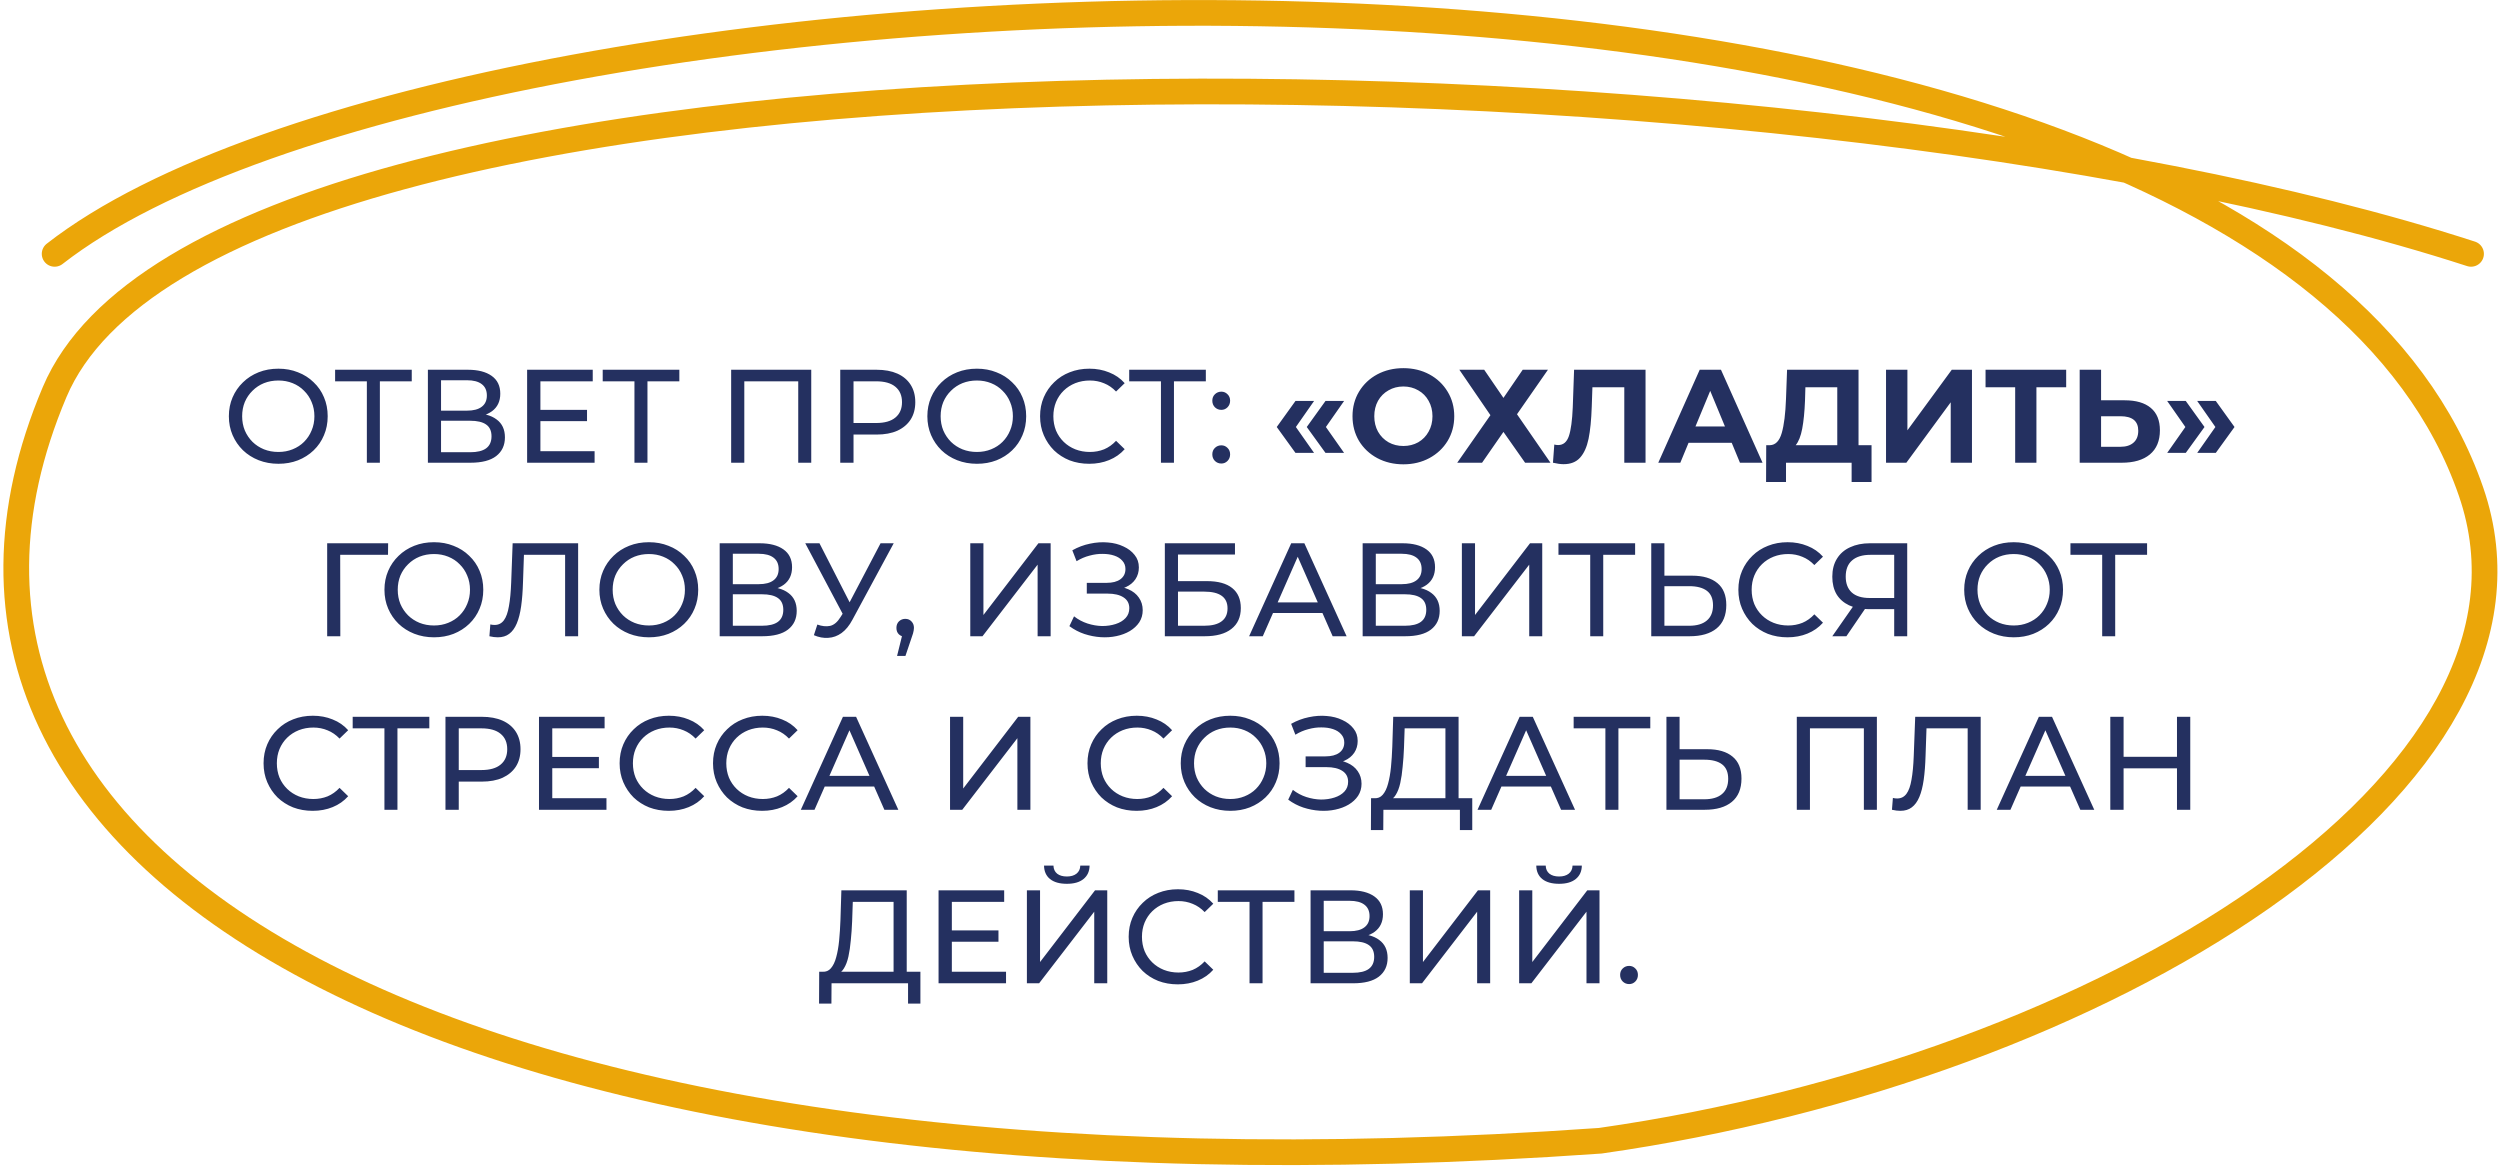
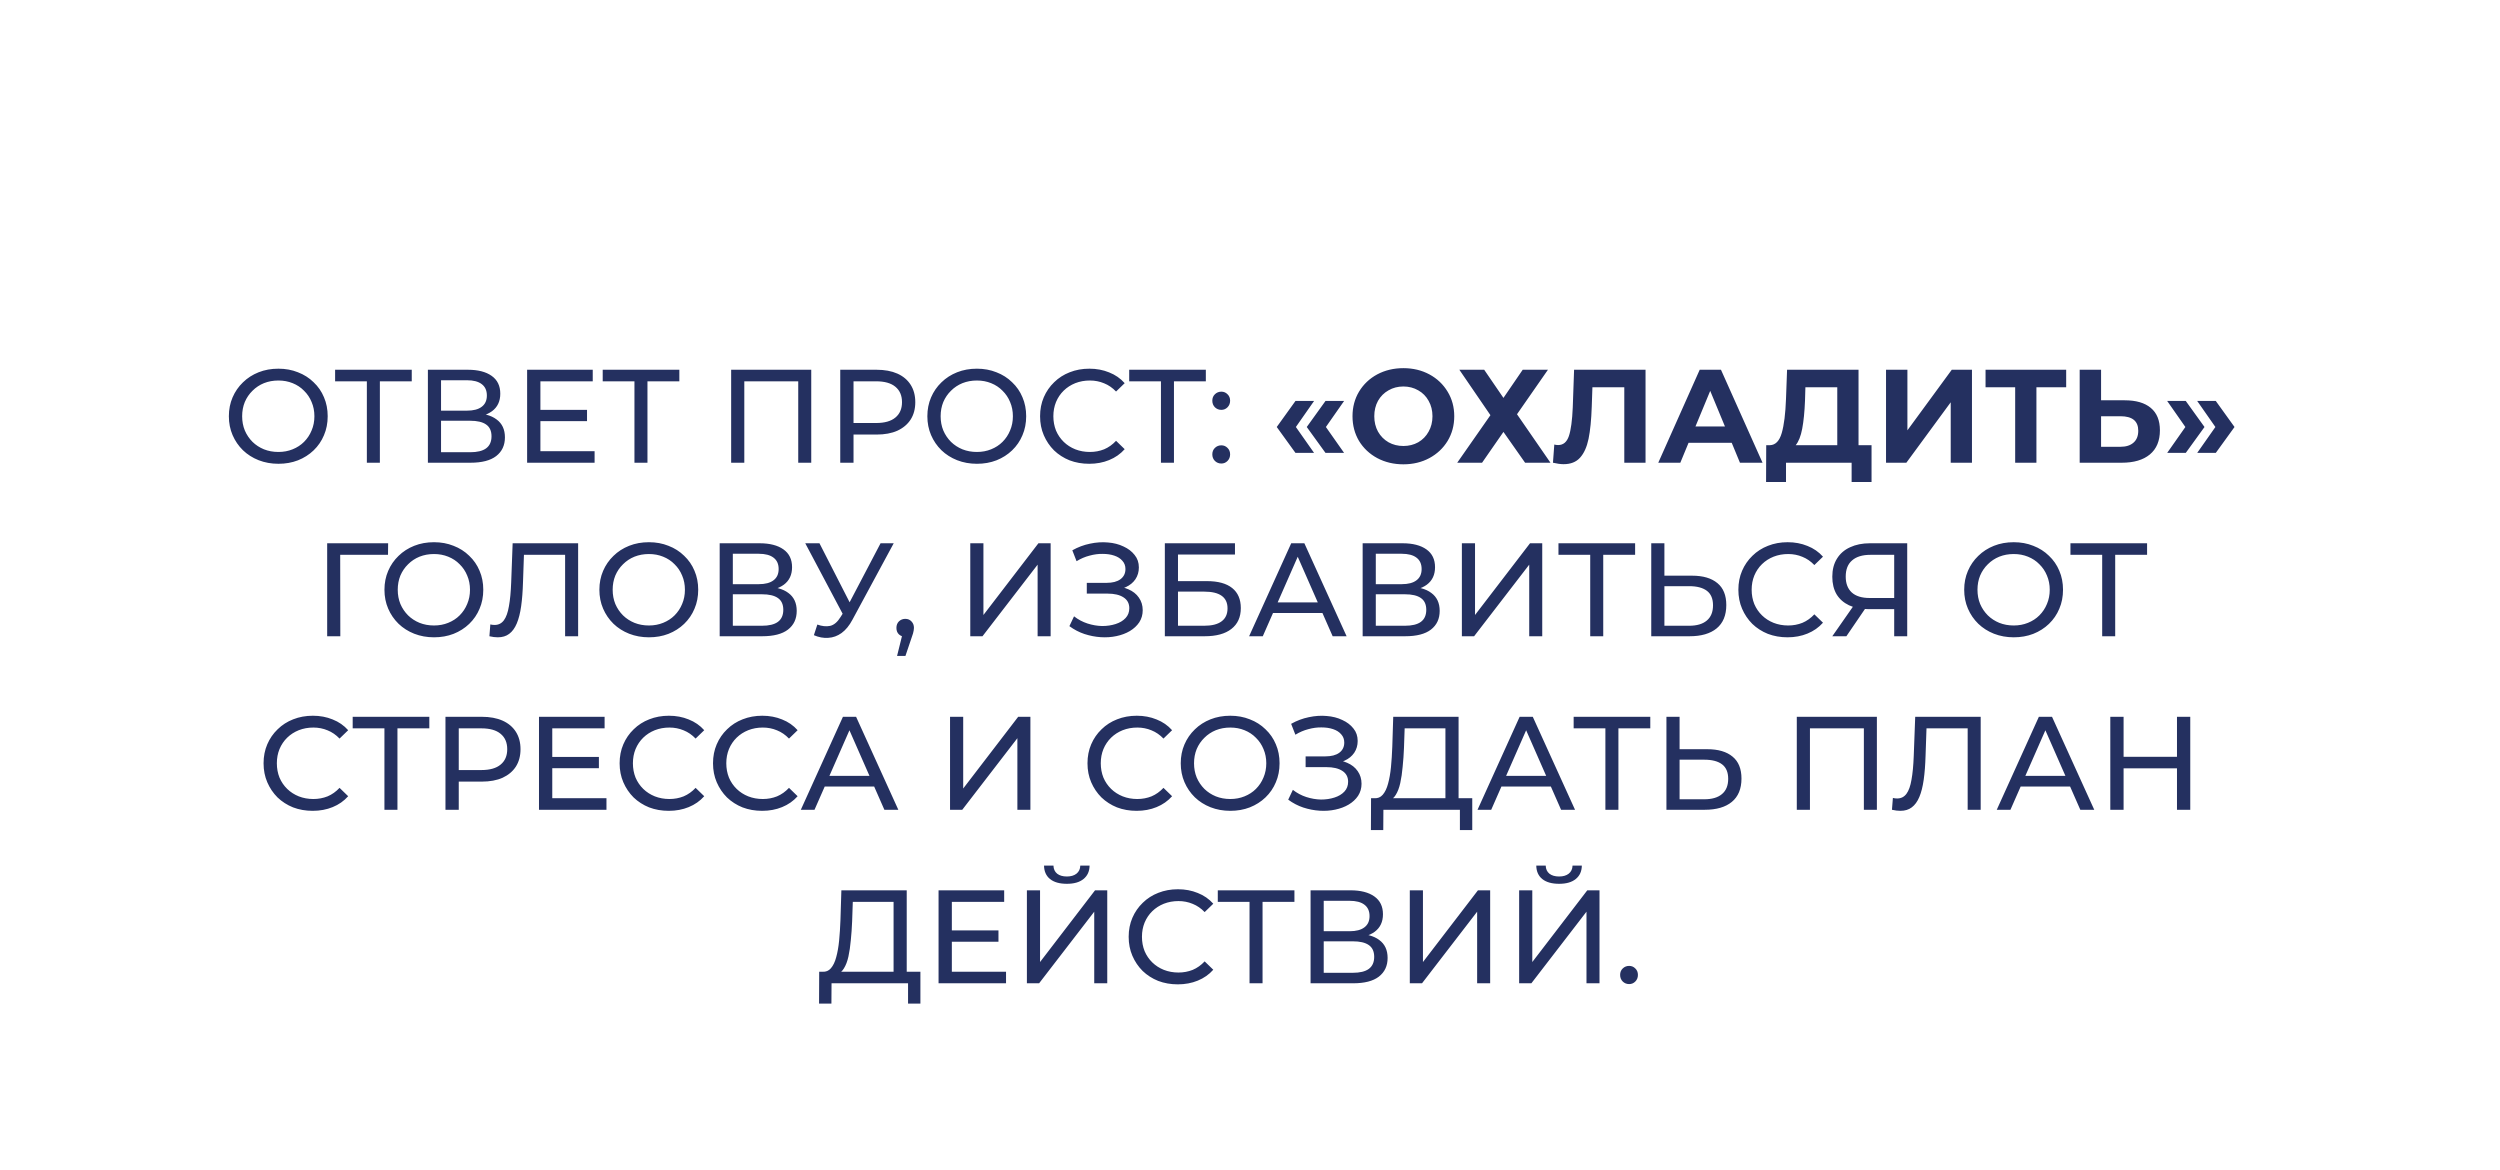
<svg xmlns="http://www.w3.org/2000/svg" width="389" height="182" viewBox="0 0 389 182" fill="none">
  <path d="M43.321 72.165C42.218 72.165 41.192 71.979 40.241 71.607C39.304 71.235 38.491 70.719 37.802 70.057C37.113 69.382 36.576 68.597 36.19 67.701C35.804 66.806 35.612 65.827 35.612 64.766C35.612 63.706 35.804 62.727 36.19 61.832C36.576 60.936 37.113 60.158 37.802 59.496C38.491 58.821 39.304 58.298 40.241 57.926C41.178 57.553 42.204 57.367 43.321 57.367C44.423 57.367 45.435 57.553 46.359 57.926C47.295 58.284 48.108 58.8 48.797 59.476C49.5 60.137 50.037 60.915 50.409 61.811C50.795 62.707 50.988 63.692 50.988 64.766C50.988 65.841 50.795 66.826 50.409 67.722C50.037 68.617 49.5 69.403 48.797 70.078C48.108 70.739 47.295 71.256 46.359 71.628C45.435 71.986 44.423 72.165 43.321 72.165ZM43.321 70.326C44.12 70.326 44.857 70.188 45.532 69.913C46.221 69.637 46.813 69.251 47.309 68.755C47.819 68.245 48.212 67.653 48.487 66.978C48.777 66.303 48.921 65.566 48.921 64.766C48.921 63.967 48.777 63.23 48.487 62.555C48.212 61.88 47.819 61.294 47.309 60.798C46.813 60.288 46.221 59.896 45.532 59.62C44.857 59.345 44.12 59.207 43.321 59.207C42.508 59.207 41.757 59.345 41.068 59.62C40.393 59.896 39.8 60.288 39.29 60.798C38.781 61.294 38.381 61.88 38.092 62.555C37.816 63.23 37.678 63.967 37.678 64.766C37.678 65.566 37.816 66.303 38.092 66.978C38.381 67.653 38.781 68.245 39.29 68.755C39.8 69.251 40.393 69.637 41.068 69.913C41.757 70.188 42.508 70.326 43.321 70.326ZM57.083 72V58.794L57.599 59.331H52.143V57.533H64.068V59.331H58.612L59.108 58.794V72H57.083ZM66.58 72V57.533H72.801C74.372 57.533 75.605 57.85 76.5 58.484C77.396 59.117 77.844 60.041 77.844 61.253C77.844 62.438 77.417 63.347 76.562 63.981C75.708 64.601 74.585 64.911 73.194 64.911L73.566 64.291C75.178 64.291 76.411 64.615 77.265 65.263C78.133 65.896 78.567 66.826 78.567 68.052C78.567 69.293 78.112 70.264 77.203 70.967C76.308 71.656 74.971 72 73.194 72H66.58ZM68.626 70.367H73.152C74.255 70.367 75.081 70.168 75.632 69.768C76.197 69.355 76.48 68.728 76.48 67.887C76.48 67.047 76.197 66.434 75.632 66.048C75.081 65.662 74.255 65.469 73.152 65.469H68.626V70.367ZM68.626 63.898H72.656C73.662 63.898 74.427 63.699 74.95 63.299C75.488 62.9 75.756 62.314 75.756 61.542C75.756 60.757 75.488 60.164 74.95 59.765C74.427 59.365 73.662 59.166 72.656 59.166H68.626V63.898ZM83.901 63.774H91.341V65.531H83.901V63.774ZM84.087 70.202H92.519V72H82.02V57.533H92.23V59.331H84.087V70.202ZM98.72 72V58.794L99.237 59.331H93.781V57.533H105.706V59.331H100.249L100.745 58.794V72H98.72ZM113.768 72V57.533H126.23V72H124.205V58.794L124.701 59.331H115.297L115.814 58.794V72H113.768ZM130.742 72V57.533H136.384C137.651 57.533 138.733 57.733 139.629 58.132C140.524 58.532 141.213 59.111 141.695 59.868C142.178 60.626 142.419 61.529 142.419 62.576C142.419 63.623 142.178 64.525 141.695 65.283C141.213 66.027 140.524 66.606 139.629 67.019C138.733 67.419 137.651 67.618 136.384 67.618H131.878L132.808 66.647V72H130.742ZM132.808 66.854L131.878 65.82H136.322C137.645 65.82 138.643 65.538 139.319 64.973C140.007 64.408 140.352 63.609 140.352 62.576C140.352 61.542 140.007 60.743 139.319 60.178C138.643 59.613 137.645 59.331 136.322 59.331H131.878L132.808 58.298V66.854ZM152.006 72.165C150.903 72.165 149.877 71.979 148.926 71.607C147.989 71.235 147.176 70.719 146.487 70.057C145.798 69.382 145.261 68.597 144.875 67.701C144.49 66.806 144.297 65.827 144.297 64.766C144.297 63.706 144.49 62.727 144.875 61.832C145.261 60.936 145.798 60.158 146.487 59.496C147.176 58.821 147.989 58.298 148.926 57.926C149.863 57.553 150.89 57.367 152.006 57.367C153.108 57.367 154.121 57.553 155.044 57.926C155.981 58.284 156.793 58.8 157.482 59.476C158.185 60.137 158.722 60.915 159.094 61.811C159.48 62.707 159.673 63.692 159.673 64.766C159.673 65.841 159.48 66.826 159.094 67.722C158.722 68.617 158.185 69.403 157.482 70.078C156.793 70.739 155.981 71.256 155.044 71.628C154.121 71.986 153.108 72.165 152.006 72.165ZM152.006 70.326C152.805 70.326 153.542 70.188 154.217 69.913C154.906 69.637 155.498 69.251 155.994 68.755C156.504 68.245 156.897 67.653 157.172 66.978C157.462 66.303 157.606 65.566 157.606 64.766C157.606 63.967 157.462 63.23 157.172 62.555C156.897 61.88 156.504 61.294 155.994 60.798C155.498 60.288 154.906 59.896 154.217 59.62C153.542 59.345 152.805 59.207 152.006 59.207C151.193 59.207 150.442 59.345 149.753 59.62C149.078 59.896 148.485 60.288 147.975 60.798C147.466 61.294 147.066 61.88 146.777 62.555C146.501 63.23 146.363 63.967 146.363 64.766C146.363 65.566 146.501 66.303 146.777 66.978C147.066 67.653 147.466 68.245 147.975 68.755C148.485 69.251 149.078 69.637 149.753 69.913C150.442 70.188 151.193 70.326 152.006 70.326ZM169.483 72.165C168.381 72.165 167.361 71.986 166.424 71.628C165.501 71.256 164.695 70.739 164.006 70.078C163.331 69.403 162.801 68.617 162.415 67.722C162.029 66.826 161.836 65.841 161.836 64.766C161.836 63.692 162.029 62.707 162.415 61.811C162.801 60.915 163.338 60.137 164.027 59.476C164.716 58.8 165.522 58.284 166.445 57.926C167.382 57.553 168.401 57.367 169.504 57.367C170.62 57.367 171.646 57.56 172.583 57.946C173.534 58.318 174.34 58.876 175.001 59.62L173.658 60.922C173.107 60.344 172.487 59.916 171.798 59.641C171.109 59.352 170.372 59.207 169.586 59.207C168.773 59.207 168.016 59.345 167.313 59.62C166.624 59.896 166.025 60.282 165.515 60.778C165.005 61.274 164.606 61.866 164.316 62.555C164.041 63.23 163.903 63.967 163.903 64.766C163.903 65.566 164.041 66.31 164.316 66.999C164.606 67.674 165.005 68.259 165.515 68.755C166.025 69.251 166.624 69.637 167.313 69.913C168.016 70.188 168.773 70.326 169.586 70.326C170.372 70.326 171.109 70.188 171.798 69.913C172.487 69.623 173.107 69.182 173.658 68.59L175.001 69.892C174.34 70.636 173.534 71.201 172.583 71.587C171.646 71.972 170.613 72.165 169.483 72.165ZM180.643 72V58.794L181.159 59.331H175.703V57.533H187.628V59.331H182.172L182.668 58.794V72H180.643ZM190.041 63.774C189.656 63.774 189.325 63.644 189.049 63.382C188.774 63.106 188.636 62.762 188.636 62.348C188.636 61.935 188.774 61.597 189.049 61.336C189.325 61.074 189.656 60.943 190.041 60.943C190.414 60.943 190.73 61.074 190.992 61.336C191.268 61.597 191.406 61.935 191.406 62.348C191.406 62.762 191.268 63.106 190.992 63.382C190.73 63.644 190.414 63.774 190.041 63.774ZM190.041 72.124C189.656 72.124 189.325 71.993 189.049 71.731C188.774 71.456 188.636 71.111 188.636 70.698C188.636 70.285 188.774 69.947 189.049 69.685C189.325 69.424 189.656 69.293 190.041 69.293C190.414 69.293 190.73 69.424 190.992 69.685C191.268 69.947 191.406 70.285 191.406 70.698C191.406 71.111 191.268 71.456 190.992 71.731C190.73 71.993 190.414 72.124 190.041 72.124ZM198.662 66.441L201.576 62.39H204.47L201.638 66.441L204.47 70.471H201.576L198.662 66.441ZM203.333 66.441L206.247 62.39H209.141L206.309 66.441L209.141 70.471H206.247L203.333 66.441ZM218.366 72.248C216.864 72.248 215.507 71.924 214.294 71.277C213.095 70.629 212.152 69.74 211.463 68.611C210.788 67.467 210.45 66.186 210.45 64.766C210.45 63.347 210.788 62.073 211.463 60.943C212.152 59.799 213.095 58.904 214.294 58.256C215.507 57.609 216.864 57.285 218.366 57.285C219.867 57.285 221.218 57.609 222.416 58.256C223.615 58.904 224.559 59.799 225.248 60.943C225.937 62.073 226.281 63.347 226.281 64.766C226.281 66.186 225.937 67.467 225.248 68.611C224.559 69.74 223.615 70.629 222.416 71.277C221.218 71.924 219.867 72.248 218.366 72.248ZM218.366 69.396C219.22 69.396 219.991 69.203 220.68 68.817C221.369 68.418 221.907 67.867 222.292 67.164C222.692 66.461 222.892 65.662 222.892 64.766C222.892 63.871 222.692 63.072 222.292 62.369C221.907 61.666 221.369 61.122 220.68 60.736C219.991 60.337 219.22 60.137 218.366 60.137C217.511 60.137 216.74 60.337 216.051 60.736C215.362 61.122 214.818 61.666 214.418 62.369C214.032 63.072 213.839 63.871 213.839 64.766C213.839 65.662 214.032 66.461 214.418 67.164C214.818 67.867 215.362 68.418 216.051 68.817C216.74 69.203 217.511 69.396 218.366 69.396ZM230.94 57.533L233.936 61.914L236.933 57.533H240.86L236.045 64.456L241.253 72H237.305L233.936 67.205L230.609 72H226.744L231.911 64.601L227.075 57.533H230.94ZM256.046 57.533V72H252.74V60.261H247.779L247.676 63.278C247.607 65.331 247.442 66.999 247.18 68.28C246.918 69.547 246.477 70.526 245.857 71.215C245.251 71.89 244.397 72.227 243.295 72.227C242.84 72.227 242.289 72.152 241.641 72L241.848 69.169C242.027 69.224 242.227 69.251 242.447 69.251C243.246 69.251 243.804 68.783 244.121 67.846C244.438 66.895 244.638 65.414 244.721 63.402L244.927 57.533H256.046ZM269.456 68.9H262.739L261.458 72H258.027L264.475 57.533H267.782L274.251 72H270.737L269.456 68.9ZM268.402 66.358L266.108 60.819L263.814 66.358H268.402ZM291.212 69.272V74.997H288.112V72H277.902V74.997H274.802L274.823 69.272H275.402C276.27 69.244 276.883 68.611 277.241 67.371C277.599 66.13 277.82 64.36 277.902 62.059L278.068 57.533H289.187V69.272H291.212ZM280.858 62.369C280.789 64.091 280.644 65.538 280.424 66.709C280.203 67.867 279.866 68.721 279.411 69.272H285.88V60.261H280.92L280.858 62.369ZM293.466 57.533H296.793V66.957L303.696 57.533H306.838V72H303.531V62.596L296.628 72H293.466V57.533ZM321.497 60.261H316.867V72H313.561V60.261H308.952V57.533H321.497V60.261ZM330.605 62.286C332.369 62.286 333.719 62.679 334.656 63.464C335.607 64.25 336.082 65.414 336.082 66.957C336.082 68.597 335.559 69.851 334.511 70.719C333.478 71.573 332.018 72 330.13 72H323.599V57.533H326.927V62.286H330.605ZM329.944 69.52C330.812 69.52 331.487 69.306 331.969 68.879C332.465 68.452 332.713 67.832 332.713 67.019C332.713 65.517 331.79 64.766 329.944 64.766H326.927V69.52H329.944ZM337.213 70.471L340.044 66.441L337.213 62.39H340.106L343.02 66.441L340.106 70.471H337.213ZM341.884 70.471L344.715 66.441L341.884 62.39H344.777L347.691 66.441L344.777 70.471H341.884ZM50.908 99V84.533H60.394L60.374 86.331H52.437L52.933 85.814L52.954 99H50.908ZM67.53 99.165C66.428 99.165 65.401 98.979 64.451 98.607C63.514 98.235 62.701 97.719 62.012 97.057C61.323 96.382 60.785 95.597 60.4 94.701C60.014 93.806 59.821 92.827 59.821 91.766C59.821 90.706 60.014 89.727 60.4 88.832C60.785 87.936 61.323 87.158 62.012 86.496C62.701 85.821 63.514 85.298 64.451 84.926C65.387 84.553 66.414 84.368 67.53 84.368C68.632 84.368 69.645 84.553 70.568 84.926C71.505 85.284 72.318 85.8 73.007 86.476C73.709 87.137 74.247 87.915 74.619 88.811C75.005 89.707 75.198 90.692 75.198 91.766C75.198 92.841 75.005 93.826 74.619 94.722C74.247 95.617 73.709 96.403 73.007 97.078C72.318 97.739 71.505 98.256 70.568 98.628C69.645 98.986 68.632 99.165 67.53 99.165ZM67.53 97.326C68.329 97.326 69.066 97.188 69.741 96.913C70.43 96.637 71.023 96.251 71.519 95.755C72.028 95.245 72.421 94.653 72.697 93.978C72.986 93.303 73.131 92.566 73.131 91.766C73.131 90.967 72.986 90.23 72.697 89.555C72.421 88.88 72.028 88.294 71.519 87.798C71.023 87.288 70.43 86.896 69.741 86.62C69.066 86.345 68.329 86.207 67.53 86.207C66.717 86.207 65.966 86.345 65.277 86.62C64.602 86.896 64.01 87.288 63.5 87.798C62.99 88.294 62.59 88.88 62.301 89.555C62.026 90.23 61.888 90.967 61.888 91.766C61.888 92.566 62.026 93.303 62.301 93.978C62.59 94.653 62.99 95.245 63.5 95.755C64.01 96.251 64.602 96.637 65.277 96.913C65.966 97.188 66.717 97.326 67.53 97.326ZM77.453 99.165C77.246 99.165 77.04 99.152 76.833 99.124C76.626 99.096 76.399 99.055 76.151 99L76.295 97.161C76.516 97.216 76.736 97.243 76.957 97.243C77.563 97.243 78.045 97.002 78.403 96.52C78.762 96.038 79.023 95.307 79.189 94.329C79.368 93.351 79.485 92.118 79.54 90.63L79.767 84.533H89.957V99H87.931V85.794L88.427 86.331H81.09L81.545 85.773L81.38 90.568C81.338 92.001 81.242 93.254 81.09 94.329C80.939 95.404 80.711 96.299 80.408 97.016C80.105 97.732 79.712 98.27 79.23 98.628C78.762 98.986 78.169 99.165 77.453 99.165ZM100.973 99.165C99.871 99.165 98.844 98.979 97.894 98.607C96.957 98.235 96.144 97.719 95.455 97.057C94.766 96.382 94.229 95.597 93.843 94.701C93.457 93.806 93.264 92.827 93.264 91.766C93.264 90.706 93.457 89.727 93.843 88.832C94.229 87.936 94.766 87.158 95.455 86.496C96.144 85.821 96.957 85.298 97.894 84.926C98.831 84.553 99.857 84.368 100.973 84.368C102.075 84.368 103.088 84.553 104.011 84.926C104.948 85.284 105.761 85.8 106.45 86.476C107.153 87.137 107.69 87.915 108.062 88.811C108.448 89.707 108.641 90.692 108.641 91.766C108.641 92.841 108.448 93.826 108.062 94.722C107.69 95.617 107.153 96.403 106.45 97.078C105.761 97.739 104.948 98.256 104.011 98.628C103.088 98.986 102.075 99.165 100.973 99.165ZM100.973 97.326C101.772 97.326 102.509 97.188 103.184 96.913C103.873 96.637 104.466 96.251 104.962 95.755C105.472 95.245 105.864 94.653 106.14 93.978C106.429 93.303 106.574 92.566 106.574 91.766C106.574 90.967 106.429 90.23 106.14 89.555C105.864 88.88 105.472 88.294 104.962 87.798C104.466 87.288 103.873 86.896 103.184 86.62C102.509 86.345 101.772 86.207 100.973 86.207C100.16 86.207 99.409 86.345 98.72 86.62C98.045 86.896 97.453 87.288 96.943 87.798C96.433 88.294 96.034 88.88 95.744 89.555C95.469 90.23 95.331 90.967 95.331 91.766C95.331 92.566 95.469 93.303 95.744 93.978C96.034 94.653 96.433 95.245 96.943 95.755C97.453 96.251 98.045 96.637 98.72 96.913C99.409 97.188 100.16 97.326 100.973 97.326ZM111.982 99V84.533H118.202C119.773 84.533 121.006 84.85 121.902 85.484C122.797 86.117 123.245 87.04 123.245 88.253C123.245 89.438 122.818 90.347 121.964 90.981C121.11 91.601 119.987 91.911 118.595 91.911L118.967 91.291C120.579 91.291 121.812 91.615 122.667 92.263C123.535 92.896 123.969 93.826 123.969 95.052C123.969 96.293 123.514 97.264 122.605 97.967C121.709 98.656 120.373 99 118.595 99H111.982ZM114.028 97.367H118.554C119.656 97.367 120.483 97.168 121.034 96.768C121.599 96.355 121.881 95.728 121.881 94.887C121.881 94.047 121.599 93.434 121.034 93.048C120.483 92.662 119.656 92.469 118.554 92.469H114.028V97.367ZM114.028 90.898H118.058C119.064 90.898 119.828 90.699 120.352 90.299C120.889 89.9 121.158 89.314 121.158 88.542C121.158 87.757 120.889 87.165 120.352 86.765C119.828 86.365 119.064 86.166 118.058 86.166H114.028V90.898ZM127.178 97.181C127.895 97.443 128.556 97.512 129.162 97.388C129.769 97.25 130.313 96.789 130.795 96.003L131.498 94.887L131.705 94.66L137.016 84.533H139.062L132.635 96.437C132.152 97.347 131.587 98.035 130.94 98.504C130.306 98.959 129.617 99.207 128.873 99.248C128.143 99.303 127.399 99.165 126.641 98.835L127.178 97.181ZM131.643 96.499L125.298 84.533H127.509L132.779 94.846L131.643 96.499ZM139.585 102.059L140.618 97.884L140.887 99.083C140.487 99.083 140.15 98.959 139.874 98.711C139.612 98.463 139.482 98.125 139.482 97.698C139.482 97.285 139.612 96.947 139.874 96.685C140.15 96.424 140.48 96.293 140.866 96.293C141.266 96.293 141.59 96.43 141.838 96.706C142.086 96.968 142.21 97.298 142.21 97.698C142.21 97.836 142.196 97.974 142.168 98.111C142.155 98.235 142.12 98.387 142.065 98.566C142.024 98.731 141.955 98.938 141.858 99.186L140.887 102.059H139.585ZM150.975 99V84.533H153.021V95.693L161.577 84.533H163.479V99H161.453V87.86L152.876 99H150.975ZM166.398 97.429L167.121 95.9C167.755 96.396 168.451 96.768 169.209 97.016C169.98 97.264 170.745 97.395 171.503 97.409C172.26 97.409 172.956 97.305 173.59 97.099C174.238 96.892 174.754 96.582 175.14 96.169C175.526 95.755 175.719 95.245 175.719 94.639C175.719 93.895 175.416 93.33 174.809 92.945C174.217 92.559 173.39 92.366 172.329 92.366H169.105V90.692H172.185C173.108 90.692 173.824 90.506 174.334 90.134C174.858 89.748 175.119 89.218 175.119 88.542C175.119 88.032 174.961 87.605 174.644 87.261C174.341 86.903 173.921 86.634 173.383 86.455C172.86 86.276 172.26 86.186 171.585 86.186C170.924 86.172 170.242 86.262 169.539 86.455C168.837 86.634 168.161 86.923 167.514 87.323L166.853 85.628C167.734 85.132 168.651 84.788 169.601 84.595C170.566 84.388 171.496 84.326 172.391 84.409C173.287 84.478 174.093 84.684 174.809 85.029C175.54 85.36 176.118 85.8 176.545 86.352C176.986 86.889 177.207 87.537 177.207 88.294C177.207 88.983 177.028 89.596 176.669 90.134C176.311 90.657 175.815 91.064 175.181 91.353C174.548 91.629 173.811 91.766 172.97 91.766L173.053 91.208C174.017 91.208 174.851 91.367 175.553 91.684C176.27 91.987 176.821 92.421 177.207 92.986C177.606 93.551 177.806 94.205 177.806 94.949C177.806 95.652 177.627 96.279 177.269 96.83C176.911 97.367 176.421 97.822 175.801 98.194C175.195 98.552 174.499 98.814 173.714 98.979C172.942 99.145 172.13 99.2 171.275 99.145C170.421 99.09 169.574 98.924 168.733 98.649C167.907 98.373 167.128 97.967 166.398 97.429ZM181.249 99V84.533H192.162V86.29H183.295V90.423H187.801C189.523 90.423 190.832 90.781 191.728 91.498C192.623 92.214 193.071 93.254 193.071 94.618C193.071 96.024 192.582 97.106 191.604 97.863C190.639 98.621 189.255 99 187.45 99H181.249ZM183.295 97.367H187.367C188.566 97.367 189.468 97.14 190.074 96.685C190.694 96.231 191.004 95.555 191.004 94.66C191.004 92.924 189.792 92.056 187.367 92.056H183.295V97.367ZM194.362 99L200.913 84.533H202.959L209.532 99H207.361L201.513 85.69H202.339L196.49 99H194.362ZM197.152 95.383L197.71 93.73H205.853L206.452 95.383H197.152ZM212.028 99V84.533H218.249C219.82 84.533 221.053 84.85 221.949 85.484C222.844 86.117 223.292 87.04 223.292 88.253C223.292 89.438 222.865 90.347 222.011 90.981C221.156 91.601 220.034 91.911 218.642 91.911L219.014 91.291C220.626 91.291 221.859 91.615 222.713 92.263C223.581 92.896 224.015 93.826 224.015 95.052C224.015 96.293 223.561 97.264 222.651 97.967C221.756 98.656 220.419 99 218.642 99H212.028ZM214.074 97.367H218.601C219.703 97.367 220.53 97.168 221.081 96.768C221.646 96.355 221.928 95.728 221.928 94.887C221.928 94.047 221.646 93.434 221.081 93.048C220.53 92.662 219.703 92.469 218.601 92.469H214.074V97.367ZM214.074 90.898H218.105C219.11 90.898 219.875 90.699 220.399 90.299C220.936 89.9 221.205 89.314 221.205 88.542C221.205 87.757 220.936 87.165 220.399 86.765C219.875 86.365 219.11 86.166 218.105 86.166H214.074V90.898ZM227.468 99V84.533H229.514V95.693L238.071 84.533H239.972V99H237.947V87.86L229.37 99H227.468ZM247.438 99V85.794L247.955 86.331H242.498V84.533H254.424V86.331H248.967L249.463 85.794V99H247.438ZM263.28 89.576C264.989 89.576 266.305 89.962 267.228 90.733C268.151 91.491 268.612 92.628 268.612 94.143C268.612 95.742 268.11 96.954 267.104 97.781C266.112 98.594 264.713 99 262.908 99H256.935V84.533H258.981V89.576H263.28ZM262.826 97.367C264.024 97.367 264.941 97.099 265.574 96.561C266.222 96.024 266.546 95.232 266.546 94.184C266.546 93.165 266.229 92.414 265.595 91.932C264.961 91.45 264.038 91.208 262.826 91.208H258.981V97.367H262.826ZM278.138 99.165C277.036 99.165 276.016 98.986 275.079 98.628C274.156 98.256 273.35 97.739 272.661 97.078C271.986 96.403 271.455 95.617 271.07 94.722C270.684 93.826 270.491 92.841 270.491 91.766C270.491 90.692 270.684 89.707 271.07 88.811C271.455 87.915 271.993 87.137 272.682 86.476C273.371 85.8 274.177 85.284 275.1 84.926C276.037 84.553 277.056 84.368 278.158 84.368C279.275 84.368 280.301 84.56 281.238 84.946C282.189 85.318 282.995 85.876 283.656 86.62L282.313 87.922C281.761 87.344 281.141 86.916 280.453 86.641C279.764 86.352 279.027 86.207 278.241 86.207C277.428 86.207 276.67 86.345 275.968 86.62C275.279 86.896 274.679 87.282 274.17 87.778C273.66 88.274 273.26 88.866 272.971 89.555C272.695 90.23 272.558 90.967 272.558 91.766C272.558 92.566 272.695 93.31 272.971 93.999C273.26 94.674 273.66 95.259 274.17 95.755C274.679 96.251 275.279 96.637 275.968 96.913C276.67 97.188 277.428 97.326 278.241 97.326C279.027 97.326 279.764 97.188 280.453 96.913C281.141 96.623 281.761 96.182 282.313 95.59L283.656 96.892C282.995 97.636 282.189 98.201 281.238 98.587C280.301 98.972 279.268 99.165 278.138 99.165ZM294.737 99V94.288L295.275 94.784H290.748C289.577 94.784 288.565 94.584 287.71 94.184C286.87 93.785 286.222 93.213 285.768 92.469C285.327 91.711 285.106 90.802 285.106 89.741C285.106 88.639 285.347 87.702 285.83 86.93C286.312 86.145 286.994 85.552 287.876 85.153C288.757 84.74 289.784 84.533 290.955 84.533H296.763V99H294.737ZM285.106 99L288.682 93.874H290.79L287.297 99H285.106ZM294.737 93.626V85.732L295.275 86.331H291.038C289.798 86.331 288.847 86.62 288.186 87.199C287.524 87.764 287.194 88.604 287.194 89.72C287.194 90.781 287.504 91.601 288.124 92.18C288.757 92.758 289.688 93.048 290.914 93.048H295.275L294.737 93.626ZM313.338 99.165C312.236 99.165 311.209 98.979 310.258 98.607C309.321 98.235 308.509 97.719 307.82 97.057C307.131 96.382 306.593 95.597 306.208 94.701C305.822 93.806 305.629 92.827 305.629 91.766C305.629 90.706 305.822 89.727 306.208 88.832C306.593 87.936 307.131 87.158 307.82 86.496C308.509 85.821 309.321 85.298 310.258 84.926C311.195 84.553 312.222 84.368 313.338 84.368C314.44 84.368 315.453 84.553 316.376 84.926C317.313 85.284 318.126 85.8 318.815 86.476C319.517 87.137 320.055 87.915 320.427 88.811C320.813 89.707 321.005 90.692 321.005 91.766C321.005 92.841 320.813 93.826 320.427 94.722C320.055 95.617 319.517 96.403 318.815 97.078C318.126 97.739 317.313 98.256 316.376 98.628C315.453 98.986 314.44 99.165 313.338 99.165ZM313.338 97.326C314.137 97.326 314.874 97.188 315.549 96.913C316.238 96.637 316.831 96.251 317.327 95.755C317.836 95.245 318.229 94.653 318.505 93.978C318.794 93.303 318.939 92.566 318.939 91.766C318.939 90.967 318.794 90.23 318.505 89.555C318.229 88.88 317.836 88.294 317.327 87.798C316.831 87.288 316.238 86.896 315.549 86.62C314.874 86.345 314.137 86.207 313.338 86.207C312.525 86.207 311.774 86.345 311.085 86.62C310.41 86.896 309.818 87.288 309.308 87.798C308.798 88.294 308.398 88.88 308.109 89.555C307.833 90.23 307.696 90.967 307.696 91.766C307.696 92.566 307.833 93.303 308.109 93.978C308.398 94.653 308.798 95.245 309.308 95.755C309.818 96.251 310.41 96.637 311.085 96.913C311.774 97.188 312.525 97.326 313.338 97.326ZM327.1 99V85.794L327.617 86.331H322.161V84.533H334.086V86.331H328.629L329.125 85.794V99H327.1ZM48.658 126.165C47.556 126.165 46.536 125.986 45.599 125.628C44.676 125.256 43.87 124.739 43.181 124.078C42.506 123.403 41.975 122.617 41.59 121.722C41.204 120.826 41.011 119.841 41.011 118.766C41.011 117.692 41.204 116.707 41.59 115.811C41.975 114.915 42.513 114.137 43.202 113.476C43.891 112.8 44.697 112.284 45.62 111.926C46.557 111.554 47.576 111.368 48.679 111.368C49.795 111.368 50.821 111.56 51.758 111.946C52.709 112.318 53.515 112.876 54.176 113.62L52.833 114.922C52.282 114.344 51.661 113.917 50.973 113.641C50.284 113.352 49.547 113.207 48.761 113.207C47.948 113.207 47.191 113.345 46.488 113.62C45.799 113.896 45.2 114.282 44.69 114.778C44.18 115.274 43.78 115.866 43.491 116.555C43.215 117.23 43.078 117.967 43.078 118.766C43.078 119.566 43.215 120.31 43.491 120.999C43.78 121.674 44.18 122.259 44.69 122.755C45.2 123.251 45.799 123.637 46.488 123.913C47.191 124.188 47.948 124.326 48.761 124.326C49.547 124.326 50.284 124.188 50.973 123.913C51.661 123.623 52.282 123.182 52.833 122.59L54.176 123.892C53.515 124.636 52.709 125.201 51.758 125.587C50.821 125.972 49.788 126.165 48.658 126.165ZM59.817 126V112.794L60.334 113.331H54.878V111.533H66.803V113.331H61.347L61.843 112.794V126H59.817ZM69.315 126V111.533H74.957C76.225 111.533 77.306 111.733 78.202 112.132C79.097 112.532 79.786 113.11 80.269 113.868C80.751 114.626 80.992 115.529 80.992 116.576C80.992 117.623 80.751 118.525 80.269 119.283C79.786 120.027 79.097 120.606 78.202 121.019C77.306 121.419 76.225 121.619 74.957 121.619H70.452L71.382 120.647V126H69.315ZM71.382 120.854L70.452 119.82H74.895C76.218 119.82 77.217 119.538 77.892 118.973C78.581 118.408 78.925 117.609 78.925 116.576C78.925 115.542 78.581 114.743 77.892 114.178C77.217 113.613 76.218 113.331 74.895 113.331H70.452L71.382 112.298V120.854ZM85.748 117.774H93.188V119.531H85.748V117.774ZM85.933 124.202H94.366V126H83.867V111.533H94.076V113.331H85.933V124.202ZM104.06 126.165C102.958 126.165 101.938 125.986 101.001 125.628C100.078 125.256 99.272 124.739 98.583 124.078C97.908 123.403 97.378 122.617 96.992 121.722C96.606 120.826 96.413 119.841 96.413 118.766C96.413 117.692 96.606 116.707 96.992 115.811C97.378 114.915 97.915 114.137 98.604 113.476C99.293 112.8 100.099 112.284 101.022 111.926C101.959 111.554 102.978 111.368 104.081 111.368C105.197 111.368 106.223 111.56 107.16 111.946C108.111 112.318 108.917 112.876 109.578 113.62L108.235 114.922C107.684 114.344 107.064 113.917 106.375 113.641C105.686 113.352 104.949 113.207 104.163 113.207C103.35 113.207 102.593 113.345 101.89 113.62C101.201 113.896 100.602 114.282 100.092 114.778C99.582 115.274 99.183 115.866 98.893 116.555C98.618 117.23 98.48 117.967 98.48 118.766C98.48 119.566 98.618 120.31 98.893 120.999C99.183 121.674 99.582 122.259 100.092 122.755C100.602 123.251 101.201 123.637 101.89 123.913C102.593 124.188 103.35 124.326 104.163 124.326C104.949 124.326 105.686 124.188 106.375 123.913C107.064 123.623 107.684 123.182 108.235 122.59L109.578 123.892C108.917 124.636 108.111 125.201 107.16 125.587C106.223 125.972 105.19 126.165 104.06 126.165ZM118.592 126.165C117.489 126.165 116.47 125.986 115.533 125.628C114.61 125.256 113.804 124.739 113.115 124.078C112.44 123.403 111.909 122.617 111.524 121.722C111.138 120.826 110.945 119.841 110.945 118.766C110.945 117.692 111.138 116.707 111.524 115.811C111.909 114.915 112.447 114.137 113.136 113.476C113.824 112.8 114.631 112.284 115.554 111.926C116.491 111.554 117.51 111.368 118.612 111.368C119.728 111.368 120.755 111.56 121.692 111.946C122.643 112.318 123.449 112.876 124.11 113.62L122.767 114.922C122.215 114.344 121.595 113.917 120.906 113.641C120.218 113.352 119.48 113.207 118.695 113.207C117.882 113.207 117.124 113.345 116.422 113.62C115.733 113.896 115.133 114.282 114.624 114.778C114.114 115.274 113.714 115.866 113.425 116.555C113.149 117.23 113.012 117.967 113.012 118.766C113.012 119.566 113.149 120.31 113.425 120.999C113.714 121.674 114.114 122.259 114.624 122.755C115.133 123.251 115.733 123.637 116.422 123.913C117.124 124.188 117.882 124.326 118.695 124.326C119.48 124.326 120.218 124.188 120.906 123.913C121.595 123.623 122.215 123.182 122.767 122.59L124.11 123.892C123.449 124.636 122.643 125.201 121.692 125.587C120.755 125.972 119.722 126.165 118.592 126.165ZM124.609 126L131.161 111.533H133.207L139.779 126H137.609L131.76 112.69H132.587L126.738 126H124.609ZM127.4 122.383L127.958 120.73H136.101L136.7 122.383H127.4ZM147.826 126V111.533H149.873V122.693L158.429 111.533H160.33V126H158.305V114.86L149.728 126H147.826ZM176.86 126.165C175.758 126.165 174.738 125.986 173.801 125.628C172.878 125.256 172.072 124.739 171.383 124.078C170.708 123.403 170.177 122.617 169.792 121.722C169.406 120.826 169.213 119.841 169.213 118.766C169.213 117.692 169.406 116.707 169.792 115.811C170.177 114.915 170.715 114.137 171.404 113.476C172.093 112.8 172.899 112.284 173.822 111.926C174.759 111.554 175.778 111.368 176.881 111.368C177.997 111.368 179.023 111.56 179.96 111.946C180.911 112.318 181.717 112.876 182.378 113.62L181.035 114.922C180.484 114.344 179.864 113.917 179.175 113.641C178.486 113.352 177.749 113.207 176.963 113.207C176.15 113.207 175.392 113.345 174.69 113.62C174.001 113.896 173.402 114.282 172.892 114.778C172.382 115.274 171.982 115.866 171.693 116.555C171.417 117.23 171.28 117.967 171.28 118.766C171.28 119.566 171.417 120.31 171.693 120.999C171.982 121.674 172.382 122.259 172.892 122.755C173.402 123.251 174.001 123.637 174.69 123.913C175.392 124.188 176.15 124.326 176.963 124.326C177.749 124.326 178.486 124.188 179.175 123.913C179.864 123.623 180.484 123.182 181.035 122.59L182.378 123.892C181.717 124.636 180.911 125.201 179.96 125.587C179.023 125.972 177.99 126.165 176.86 126.165ZM191.433 126.165C190.331 126.165 189.304 125.979 188.353 125.607C187.417 125.235 186.604 124.719 185.915 124.057C185.226 123.382 184.688 122.597 184.303 121.701C183.917 120.806 183.724 119.827 183.724 118.766C183.724 117.706 183.917 116.727 184.303 115.832C184.688 114.936 185.226 114.158 185.915 113.496C186.604 112.821 187.417 112.298 188.353 111.926C189.29 111.554 190.317 111.368 191.433 111.368C192.535 111.368 193.548 111.554 194.471 111.926C195.408 112.284 196.221 112.8 196.91 113.476C197.612 114.137 198.15 114.915 198.522 115.811C198.908 116.707 199.1 117.692 199.1 118.766C199.1 119.841 198.908 120.826 198.522 121.722C198.15 122.617 197.612 123.403 196.91 124.078C196.221 124.739 195.408 125.256 194.471 125.628C193.548 125.986 192.535 126.165 191.433 126.165ZM191.433 124.326C192.232 124.326 192.969 124.188 193.644 123.913C194.333 123.637 194.926 123.251 195.422 122.755C195.932 122.245 196.324 121.653 196.6 120.978C196.889 120.303 197.034 119.566 197.034 118.766C197.034 117.967 196.889 117.23 196.6 116.555C196.324 115.88 195.932 115.294 195.422 114.798C194.926 114.289 194.333 113.896 193.644 113.62C192.969 113.345 192.232 113.207 191.433 113.207C190.62 113.207 189.869 113.345 189.18 113.62C188.505 113.896 187.913 114.289 187.403 114.798C186.893 115.294 186.493 115.88 186.204 116.555C185.929 117.23 185.791 117.967 185.791 118.766C185.791 119.566 185.929 120.303 186.204 120.978C186.493 121.653 186.893 122.245 187.403 122.755C187.913 123.251 188.505 123.637 189.18 123.913C189.869 124.188 190.62 124.326 191.433 124.326ZM200.446 124.429L201.17 122.9C201.804 123.396 202.499 123.768 203.257 124.016C204.029 124.264 204.793 124.395 205.551 124.409C206.309 124.409 207.005 124.305 207.639 124.099C208.286 123.892 208.803 123.582 209.189 123.169C209.575 122.755 209.767 122.245 209.767 121.639C209.767 120.895 209.464 120.33 208.858 119.944C208.266 119.559 207.439 119.366 206.378 119.366H203.154V117.692H206.233C207.156 117.692 207.873 117.506 208.383 117.134C208.906 116.748 209.168 116.217 209.168 115.542C209.168 115.033 209.01 114.605 208.693 114.261C208.39 113.903 207.969 113.634 207.432 113.455C206.908 113.276 206.309 113.186 205.634 113.186C204.973 113.172 204.291 113.262 203.588 113.455C202.885 113.634 202.21 113.923 201.562 114.323L200.901 112.628C201.783 112.132 202.699 111.788 203.65 111.595C204.614 111.388 205.544 111.326 206.44 111.409C207.336 111.478 208.142 111.684 208.858 112.029C209.588 112.36 210.167 112.8 210.594 113.352C211.035 113.889 211.255 114.537 211.255 115.294C211.255 115.983 211.076 116.596 210.718 117.134C210.36 117.657 209.864 118.064 209.23 118.353C208.596 118.629 207.859 118.766 207.019 118.766L207.101 118.208C208.066 118.208 208.899 118.367 209.602 118.684C210.319 118.987 210.87 119.421 211.255 119.986C211.655 120.551 211.855 121.205 211.855 121.949C211.855 122.652 211.676 123.279 211.317 123.83C210.959 124.367 210.47 124.822 209.85 125.194C209.244 125.552 208.548 125.814 207.763 125.979C206.991 126.145 206.178 126.2 205.324 126.145C204.47 126.09 203.622 125.924 202.782 125.649C201.955 125.373 201.177 124.967 200.446 124.429ZM224.908 125.029V113.331H218.563L218.46 116.369C218.419 117.389 218.35 118.367 218.253 119.304C218.171 120.241 218.047 121.088 217.881 121.846C217.716 122.59 217.482 123.203 217.179 123.685C216.889 124.167 216.517 124.464 216.063 124.574L213.831 124.202C214.368 124.243 214.809 124.064 215.153 123.665C215.512 123.251 215.787 122.679 215.98 121.949C216.187 121.205 216.338 120.344 216.435 119.366C216.531 118.374 216.6 117.313 216.641 116.183L216.786 111.533H226.954V125.029H224.908ZM213.314 129.162L213.335 124.202H229.083V129.162H227.161V126H215.257L215.236 129.162H213.314ZM229.904 126L236.455 111.533H238.501L245.074 126H242.904L237.055 112.69H237.881L232.033 126H229.904ZM232.694 122.383L233.252 120.73H241.395L241.994 122.383H232.694ZM249.799 126V112.794L250.316 113.331H244.86V111.533H256.785V113.331H251.329L251.825 112.794V126H249.799ZM265.642 116.576C267.35 116.576 268.666 116.961 269.589 117.733C270.512 118.491 270.974 119.628 270.974 121.143C270.974 122.741 270.471 123.954 269.465 124.781C268.473 125.594 267.075 126 265.27 126H259.297V111.533H261.343V116.576H265.642ZM265.187 124.367C266.386 124.367 267.302 124.099 267.936 123.561C268.583 123.024 268.907 122.232 268.907 121.185C268.907 120.165 268.59 119.414 267.956 118.932C267.323 118.45 266.399 118.208 265.187 118.208H261.343V124.367H265.187ZM279.581 126V111.533H292.043V126H290.018V112.794L290.514 113.331H281.11L281.627 112.794V126H279.581ZM295.691 126.165C295.484 126.165 295.277 126.152 295.071 126.124C294.864 126.096 294.637 126.055 294.389 126L294.533 124.161C294.754 124.216 294.974 124.243 295.195 124.243C295.801 124.243 296.283 124.002 296.642 123.52C297 123.038 297.262 122.307 297.427 121.329C297.606 120.351 297.723 119.118 297.778 117.63L298.006 111.533H308.195V126H306.169V112.794L306.665 113.331H299.328L299.783 112.773L299.618 117.568C299.576 119.001 299.48 120.254 299.328 121.329C299.177 122.404 298.949 123.299 298.646 124.016C298.343 124.732 297.95 125.27 297.468 125.628C297 125.986 296.407 126.165 295.691 126.165ZM310.696 126L317.248 111.533H319.294L325.866 126H323.696L317.847 112.69H318.674L312.825 126H310.696ZM313.486 122.383L314.044 120.73H322.187L322.787 122.383H313.486ZM338.738 111.533H340.805V126H338.738V111.533ZM330.43 126H328.363V111.533H330.43V126ZM338.924 119.552H330.223V117.754H338.924V119.552ZM139.04 152.029V140.331H132.695L132.592 143.369C132.55 144.389 132.482 145.367 132.385 146.304C132.302 147.241 132.178 148.088 132.013 148.846C131.848 149.59 131.614 150.203 131.31 150.685C131.021 151.167 130.649 151.464 130.194 151.574L127.962 151.202C128.5 151.243 128.941 151.064 129.285 150.665C129.643 150.251 129.919 149.679 130.112 148.949C130.318 148.205 130.47 147.344 130.566 146.366C130.663 145.374 130.732 144.313 130.773 143.183L130.918 138.533H141.086V152.029H139.04ZM127.446 156.162L127.466 151.202H143.215V156.162H141.293V153H129.388L129.368 156.162H127.446ZM147.921 144.774H155.361V146.531H147.921V144.774ZM148.107 151.202H156.539V153H146.04V138.533H156.25V140.331H148.107V151.202ZM159.785 153V138.533H161.831V149.693L170.387 138.533H172.289V153H170.263V141.86L161.686 153H159.785ZM166.006 137.52C164.876 137.52 164.001 137.272 163.381 136.776C162.775 136.28 162.465 135.584 162.451 134.689H163.918C163.932 135.226 164.125 135.646 164.497 135.949C164.869 136.239 165.372 136.383 166.006 136.383C166.626 136.383 167.122 136.239 167.494 135.949C167.88 135.646 168.079 135.226 168.093 134.689H169.54C169.526 135.584 169.209 136.28 168.589 136.776C167.983 137.272 167.122 137.52 166.006 137.52ZM183.268 153.165C182.166 153.165 181.146 152.986 180.209 152.628C179.286 152.256 178.48 151.739 177.791 151.078C177.116 150.403 176.586 149.617 176.2 148.722C175.814 147.826 175.621 146.841 175.621 145.766C175.621 144.692 175.814 143.707 176.2 142.811C176.586 141.915 177.123 141.137 177.812 140.476C178.501 139.8 179.307 139.284 180.23 138.926C181.167 138.554 182.186 138.368 183.289 138.368C184.405 138.368 185.431 138.56 186.368 138.946C187.319 139.318 188.125 139.876 188.786 140.62L187.443 141.922C186.892 141.344 186.272 140.917 185.583 140.641C184.894 140.352 184.157 140.207 183.371 140.207C182.558 140.207 181.801 140.345 181.098 140.62C180.409 140.896 179.81 141.282 179.3 141.778C178.79 142.274 178.39 142.866 178.101 143.555C177.826 144.23 177.688 144.967 177.688 145.766C177.688 146.566 177.826 147.31 178.101 147.999C178.39 148.674 178.79 149.259 179.3 149.755C179.81 150.251 180.409 150.637 181.098 150.913C181.801 151.188 182.558 151.326 183.371 151.326C184.157 151.326 184.894 151.188 185.583 150.913C186.272 150.623 186.892 150.182 187.443 149.59L188.786 150.892C188.125 151.636 187.319 152.201 186.368 152.587C185.431 152.972 184.398 153.165 183.268 153.165ZM194.427 153V139.794L194.944 140.331H189.488V138.533H201.413V140.331H195.957L196.453 139.794V153H194.427ZM203.925 153V138.533H210.146C211.717 138.533 212.95 138.85 213.845 139.484C214.741 140.117 215.189 141.041 215.189 142.253C215.189 143.438 214.762 144.347 213.907 144.981C213.053 145.601 211.93 145.911 210.538 145.911L210.91 145.291C212.523 145.291 213.756 145.615 214.61 146.262C215.478 146.896 215.912 147.826 215.912 149.053C215.912 150.293 215.457 151.264 214.548 151.967C213.652 152.656 212.316 153 210.538 153H203.925ZM205.971 151.367H210.497C211.599 151.367 212.426 151.167 212.977 150.768C213.542 150.355 213.825 149.728 213.825 148.887C213.825 148.047 213.542 147.434 212.977 147.048C212.426 146.662 211.599 146.469 210.497 146.469H205.971V151.367ZM205.971 144.898H210.001C211.007 144.898 211.772 144.699 212.295 144.299C212.833 143.899 213.101 143.314 213.101 142.542C213.101 141.757 212.833 141.165 212.295 140.765C211.772 140.365 211.007 140.166 210.001 140.166H205.971V144.898ZM219.365 153V138.533H221.411V149.693L229.967 138.533H231.869V153H229.843V141.86L221.266 153H219.365ZM236.379 153V138.533H238.425V149.693L246.981 138.533H248.883V153H246.857V141.86L238.28 153H236.379ZM242.6 137.52C241.47 137.52 240.595 137.272 239.975 136.776C239.369 136.28 239.059 135.584 239.045 134.689H240.513C240.526 135.226 240.719 135.646 241.091 135.949C241.463 136.239 241.966 136.383 242.6 136.383C243.22 136.383 243.716 136.239 244.088 135.949C244.474 135.646 244.674 135.226 244.687 134.689H246.134C246.12 135.584 245.803 136.28 245.183 136.776C244.577 137.272 243.716 137.52 242.6 137.52ZM253.497 153.124C253.111 153.124 252.78 152.993 252.505 152.731C252.229 152.456 252.091 152.111 252.091 151.698C252.091 151.285 252.229 150.947 252.505 150.685C252.78 150.423 253.111 150.293 253.497 150.293C253.869 150.293 254.186 150.423 254.447 150.685C254.723 150.947 254.861 151.285 254.861 151.698C254.861 152.111 254.723 152.456 254.447 152.731C254.186 152.993 253.869 153.124 253.497 153.124Z" fill="#243060" />
-   <path d="M384.495 39.5C274.995 4 33.7 1.402 8.5 61.002C-23 135.502 72.006 190.002 249 177.5C327.335 166.334 399.999 121.5 384.495 76.503C350.462 -22.268 71.998 -9.999 8.5 39.5" stroke="#EBA609" stroke-width="4" stroke-linecap="round" />
</svg>